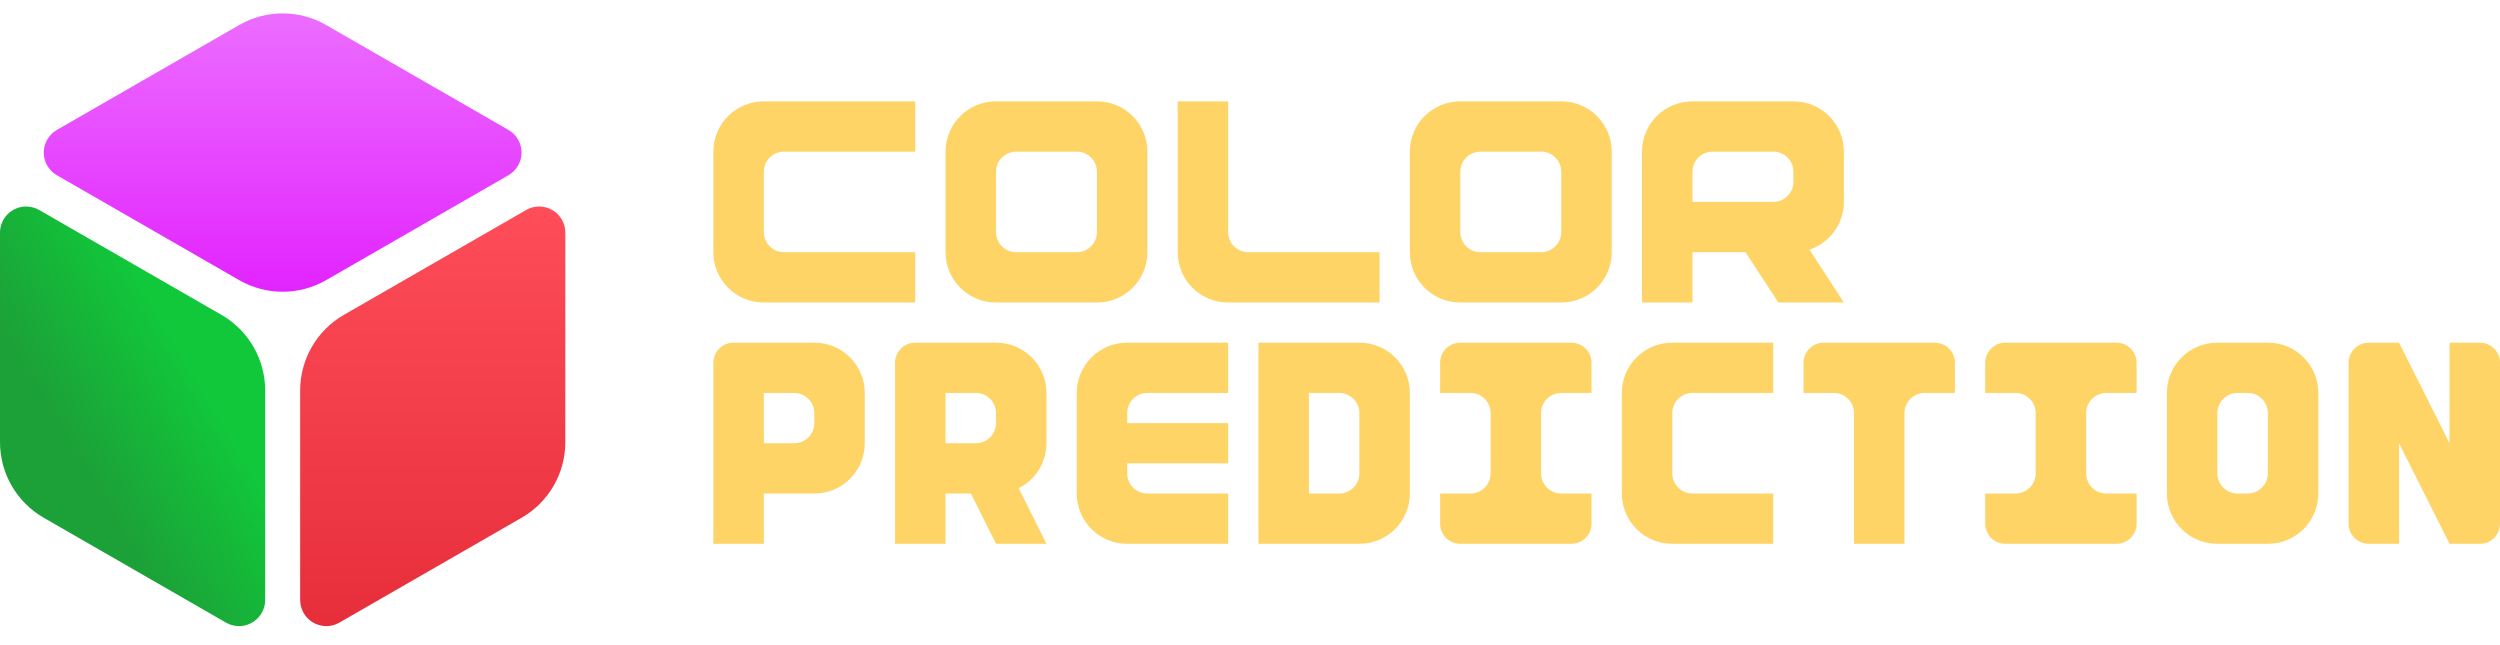
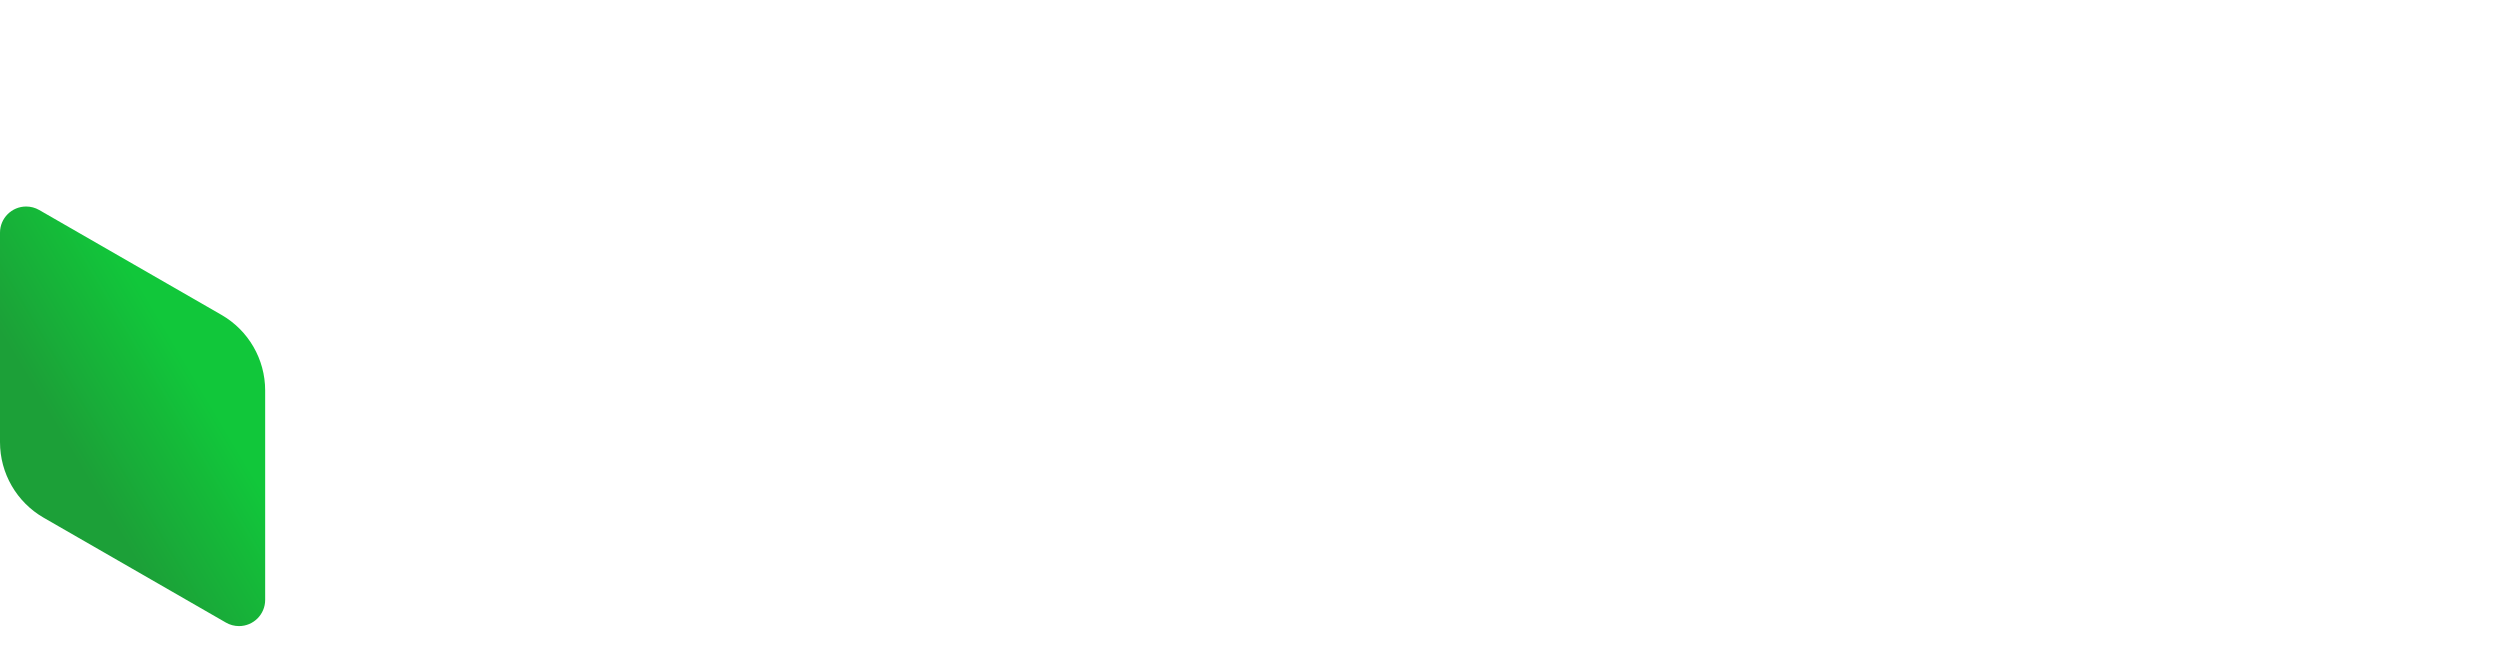
<svg xmlns="http://www.w3.org/2000/svg" width="1860px" height="480px" viewBox="0 0 1860 480" version="1.1">
  <title>Color Prediction LOGO - EN@1x</title>
  <defs>
    <linearGradient x1="50%" y1="0%" x2="50%" y2="100%" id="linearGradient-1">
      <stop stop-color="#FF4D5A" offset="0%" />
      <stop stop-color="#E62E3A" offset="100%" />
    </linearGradient>
    <linearGradient x1="66.781%" y1="33.49%" x2="33.219%" y2="65.112%" id="linearGradient-2">
      <stop stop-color="#11C73A" offset="0%" />
      <stop stop-color="#1CA038" offset="100%" />
    </linearGradient>
    <linearGradient x1="50%" y1="0%" x2="50%" y2="100%" id="linearGradient-3">
      <stop stop-color="#EC6EFF" offset="0.025%" />
      <stop stop-color="#E222FF" offset="100%" />
    </linearGradient>
  </defs>
  <g id="Color-Prediction" stroke="none" stroke-width="1" fill="none" fill-rule="evenodd">
    <g id="Color-Prediction-LOGO" transform="translate(-270, -370)">
      <g id="Color-Prediction-LOGO---EN" transform="translate(270, 370)">
        <g id="icon">
-           <path d="M255.832,234.264 L391.435,156.24 C400.75,150.88 412.647,154.087 418.007,163.402 C419.706,166.354 420.6,169.701 420.6,173.107 L420.6,328.973 C420.6,352.181 408.2,373.621 388.084,385.195 L252.481,463.219 C243.166,468.579 231.27,465.373 225.91,456.057 C224.211,453.105 223.317,449.759 223.317,446.353 L223.317,290.487 C223.317,267.278 235.716,245.839 255.832,234.264 Z" id="多边形" fill="url(#linearGradient-1)" />
          <path d="M197.283,290.487 L197.283,446.353 C197.283,457.1 188.57,465.812 177.823,465.812 C174.417,465.812 171.07,464.918 168.118,463.219 L32.515,385.195 C12.399,373.621 1.42108547e-14,352.181 1.42108547e-14,328.973 L0,173.107 C0,162.36 8.712,153.647 19.459,153.647 C22.866,153.647 26.212,154.541 29.164,156.24 L164.767,234.264 C184.883,245.839 197.283,267.278 197.283,290.487 Z" id="多边形" fill="url(#linearGradient-2)" />
-           <path d="M242.649,18.613 L378.268,96.647 C387.584,102.007 390.79,113.903 385.43,123.218 C383.717,126.196 381.246,128.667 378.268,130.38 L242.649,208.412 C222.622,219.935 197.977,219.935 177.951,208.412 L42.331,130.38 C33.016,125.02 29.81,113.124 35.169,103.809 C36.883,100.831 39.354,98.36 42.331,96.647 L177.95,18.613 C197.977,7.09 222.622,7.09 242.649,18.613 Z" id="多边形" fill="url(#linearGradient-3)" />
        </g>
        <g id="wz" transform="translate(530.74, 75.429)" fill="#FFD466">
-           <path d="M630.982,0 C651.639,-7.10542736e-15 668.385,16.746 668.385,37.403 L668.385,112.208 C668.385,132.865 651.639,149.61 630.982,149.61 L555.589,149.61 C534.932,149.61 518.186,132.865 518.186,112.208 L518.186,37.403 C518.186,16.746 534.932,0 555.589,0 L630.982,0 Z M615.874,37.403 L570.697,37.403 C562.434,37.403 555.736,44.101 555.736,52.364 L555.736,97.247 C555.736,105.51 562.434,112.208 570.697,112.208 L615.874,112.208 C624.137,112.208 630.835,105.51 630.835,97.247 L630.835,52.364 C630.835,44.101 624.137,37.403 615.874,37.403 Z M803.711,-7.10542736e-15 C824.368,-1.42108547e-14 841.114,16.746 841.114,37.403 L841.114,74.805 C841.114,91.353 830.368,105.39 815.474,110.321 L841.114,149.61 L792.299,149.61 L767.891,112.207 L728.464,112.208 L728.464,149.61 L690.915,149.61 L690.915,37.403 C690.915,16.746 707.66,0 728.317,0 L803.711,-7.10542736e-15 Z M788.603,37.403 L743.425,37.403 C735.163,37.403 728.464,44.101 728.464,52.364 L728.464,74.805 L788.603,74.805 C796.866,74.805 803.564,68.107 803.564,59.844 L803.564,52.364 C803.564,44.101 796.866,37.403 788.603,37.403 Z M285.525,0 C306.182,-7.10542736e-15 322.928,16.746 322.928,37.403 L322.928,112.208 C322.928,132.865 306.182,149.61 285.525,149.61 L210.131,149.61 C189.474,149.61 172.729,132.865 172.729,112.208 L172.729,37.403 C172.729,16.746 189.474,0 210.131,0 L285.525,0 Z M270.417,37.403 L225.239,37.403 C216.977,37.403 210.278,44.101 210.278,52.364 L210.278,97.247 C210.278,105.51 216.977,112.208 225.239,112.208 L270.417,112.208 C278.68,112.208 285.378,105.51 285.378,97.247 L285.378,52.364 C285.378,44.101 278.68,37.403 270.417,37.403 Z M383.007,0 L383.007,97.247 C383.007,105.51 389.705,112.208 397.968,112.208 L495.656,112.208 L495.656,149.61 L382.86,149.61 C362.203,149.61 345.457,132.865 345.457,112.208 L345.457,0 L383.007,0 Z M150.199,0 L150.199,37.403 L52.511,37.403 C44.248,37.403 37.55,44.101 37.55,52.364 L37.55,97.247 C37.55,105.51 44.248,112.208 52.511,112.208 L150.199,112.208 L150.199,149.61 L37.403,149.61 C16.746,149.61 2.13162821e-14,132.865 7.10542736e-15,112.208 L0,37.403 C0,16.746 16.746,0 37.403,0 L150.199,0 Z" id="形状结合" />
-           <path d="M480.783,179.532 C501.44,179.532 518.186,196.278 518.186,216.935 L518.186,291.74 C518.186,312.397 501.44,329.143 480.783,329.143 L405.537,329.143 L405.537,179.532 L480.783,179.532 Z M465.675,216.935 L443.087,216.935 L443.087,291.74 L465.675,291.74 C473.938,291.74 480.636,285.042 480.636,276.779 L480.636,231.896 C480.636,223.633 473.938,216.935 465.675,216.935 Z M1156.678,179.532 C1177.335,179.532 1194.081,196.278 1194.081,216.935 L1194.081,291.74 C1194.081,312.397 1177.335,329.143 1156.678,329.143 L1118.834,329.143 C1098.177,329.143 1081.432,312.397 1081.432,291.74 L1081.432,216.935 C1081.432,196.278 1098.177,179.532 1118.834,179.532 L1156.678,179.532 Z M1141.57,216.935 L1133.942,216.935 C1125.68,216.935 1118.981,223.633 1118.981,231.896 L1118.981,276.779 C1118.981,285.042 1125.68,291.74 1133.942,291.74 L1141.57,291.74 C1149.833,291.74 1156.531,285.042 1156.531,276.779 L1156.531,231.896 C1156.531,223.633 1149.833,216.935 1141.57,216.935 Z M1254.16,179.532 L1291.71,254.338 L1291.71,179.532 L1314.299,179.532 C1322.562,179.532 1329.26,186.231 1329.26,194.494 L1329.26,314.182 C1329.26,322.445 1322.562,329.143 1314.299,329.143 L1291.71,329.143 L1254.16,254.338 L1254.16,329.143 L1231.572,329.143 C1223.309,329.143 1216.611,322.445 1216.611,314.182 L1216.611,194.494 C1216.611,186.231 1223.309,179.532 1231.572,179.532 L1254.16,179.532 Z M908.762,179.532 C917.025,179.532 923.723,186.231 923.723,194.494 L923.723,216.935 L901.134,216.935 C892.871,216.935 886.173,223.633 886.173,231.896 L886.173,329.143 L848.623,329.143 L848.623,231.896 C848.623,223.633 841.925,216.935 833.662,216.935 L811.074,216.935 L811.074,194.494 C811.074,186.231 817.772,179.532 826.035,179.532 L908.762,179.532 Z M638.404,179.532 C646.667,179.532 653.365,186.231 653.365,194.494 L653.365,216.935 L630.776,216.935 C622.514,216.935 615.815,223.633 615.815,231.896 L615.815,276.779 C615.815,285.042 622.514,291.74 630.776,291.74 L653.365,291.74 L653.365,314.182 C653.365,322.445 646.667,329.143 638.404,329.143 L555.677,329.143 C547.414,329.143 540.716,322.445 540.716,314.182 L540.716,291.74 L563.305,291.74 C571.567,291.74 578.266,285.042 578.266,276.779 L578.266,231.896 C578.266,223.633 571.567,216.935 563.305,216.935 L540.716,216.935 L540.716,194.494 C540.716,186.231 547.414,179.532 555.677,179.532 L638.404,179.532 Z M1043.941,179.532 C1052.204,179.532 1058.902,186.231 1058.902,194.494 L1058.902,216.935 L1036.313,216.935 C1028.05,216.935 1021.352,223.633 1021.352,231.896 L1021.352,276.779 C1021.352,285.042 1028.05,291.74 1036.313,291.74 L1058.902,291.74 L1058.902,314.182 C1058.902,322.445 1052.204,329.143 1043.941,329.143 L961.214,329.143 C952.951,329.143 946.253,322.445 946.253,314.182 L946.253,291.74 L968.841,291.74 C977.104,291.74 983.802,285.042 983.802,276.779 L983.802,231.896 C983.802,223.633 977.104,216.935 968.841,216.935 L946.253,216.935 L946.253,194.494 C946.253,186.231 952.951,179.532 961.214,179.532 L1043.941,179.532 Z M75.247,179.532 C95.903,179.532 112.649,196.278 112.649,216.935 L112.649,254.338 C112.649,274.995 95.903,291.74 75.247,291.74 L37.55,291.74 L37.55,329.143 L0,329.143 L1.77635684e-15,194.494 C0,186.231 6.698,179.532 14.961,179.532 L75.247,179.532 Z M60.138,216.935 L37.55,216.935 L37.55,254.338 L60.138,254.338 C68.401,254.338 75.099,247.639 75.099,239.377 L75.099,231.896 C75.099,223.633 68.401,216.935 60.138,216.935 Z M210.426,179.532 C231.082,179.532 247.828,196.278 247.828,216.935 L247.828,254.338 C247.828,268.974 239.421,281.647 227.172,287.791 L247.828,329.143 L210.278,329.143 L191.595,291.739 L172.729,291.74 L172.729,329.143 L135.179,329.143 L135.179,194.494 C135.179,186.231 141.877,179.532 150.14,179.532 L210.426,179.532 Z M195.317,216.935 L172.729,216.935 L172.729,254.338 L195.317,254.338 C203.58,254.338 210.278,247.639 210.278,239.377 L210.278,231.896 C210.278,223.633 203.58,216.935 195.317,216.935 Z M788.544,179.532 L788.544,216.935 L728.406,216.935 C720.143,216.935 713.445,223.633 713.445,231.896 L713.445,276.779 C713.445,285.042 720.143,291.74 728.406,291.74 L788.544,291.74 L788.544,329.143 L713.297,329.143 C692.641,329.143 675.895,312.397 675.895,291.74 L675.895,216.935 C675.895,196.278 692.641,179.532 713.297,179.532 L788.544,179.532 Z M307.908,276.779 C307.908,285.042 314.606,291.74 322.869,291.74 L383.007,291.74 L383.007,329.143 L307.761,329.143 C287.104,329.143 270.358,312.397 270.358,291.74 L270.358,216.935 C270.358,196.278 287.104,179.532 307.761,179.532 L383.007,179.532 L383.007,216.935 L322.869,216.935 C314.606,216.935 307.908,223.633 307.908,231.896 L307.908,239.377 L383.007,239.377 L383.007,269.299 L307.908,269.299 Z" id="形状结合" />
-         </g>
+           </g>
      </g>
    </g>
  </g>
</svg>